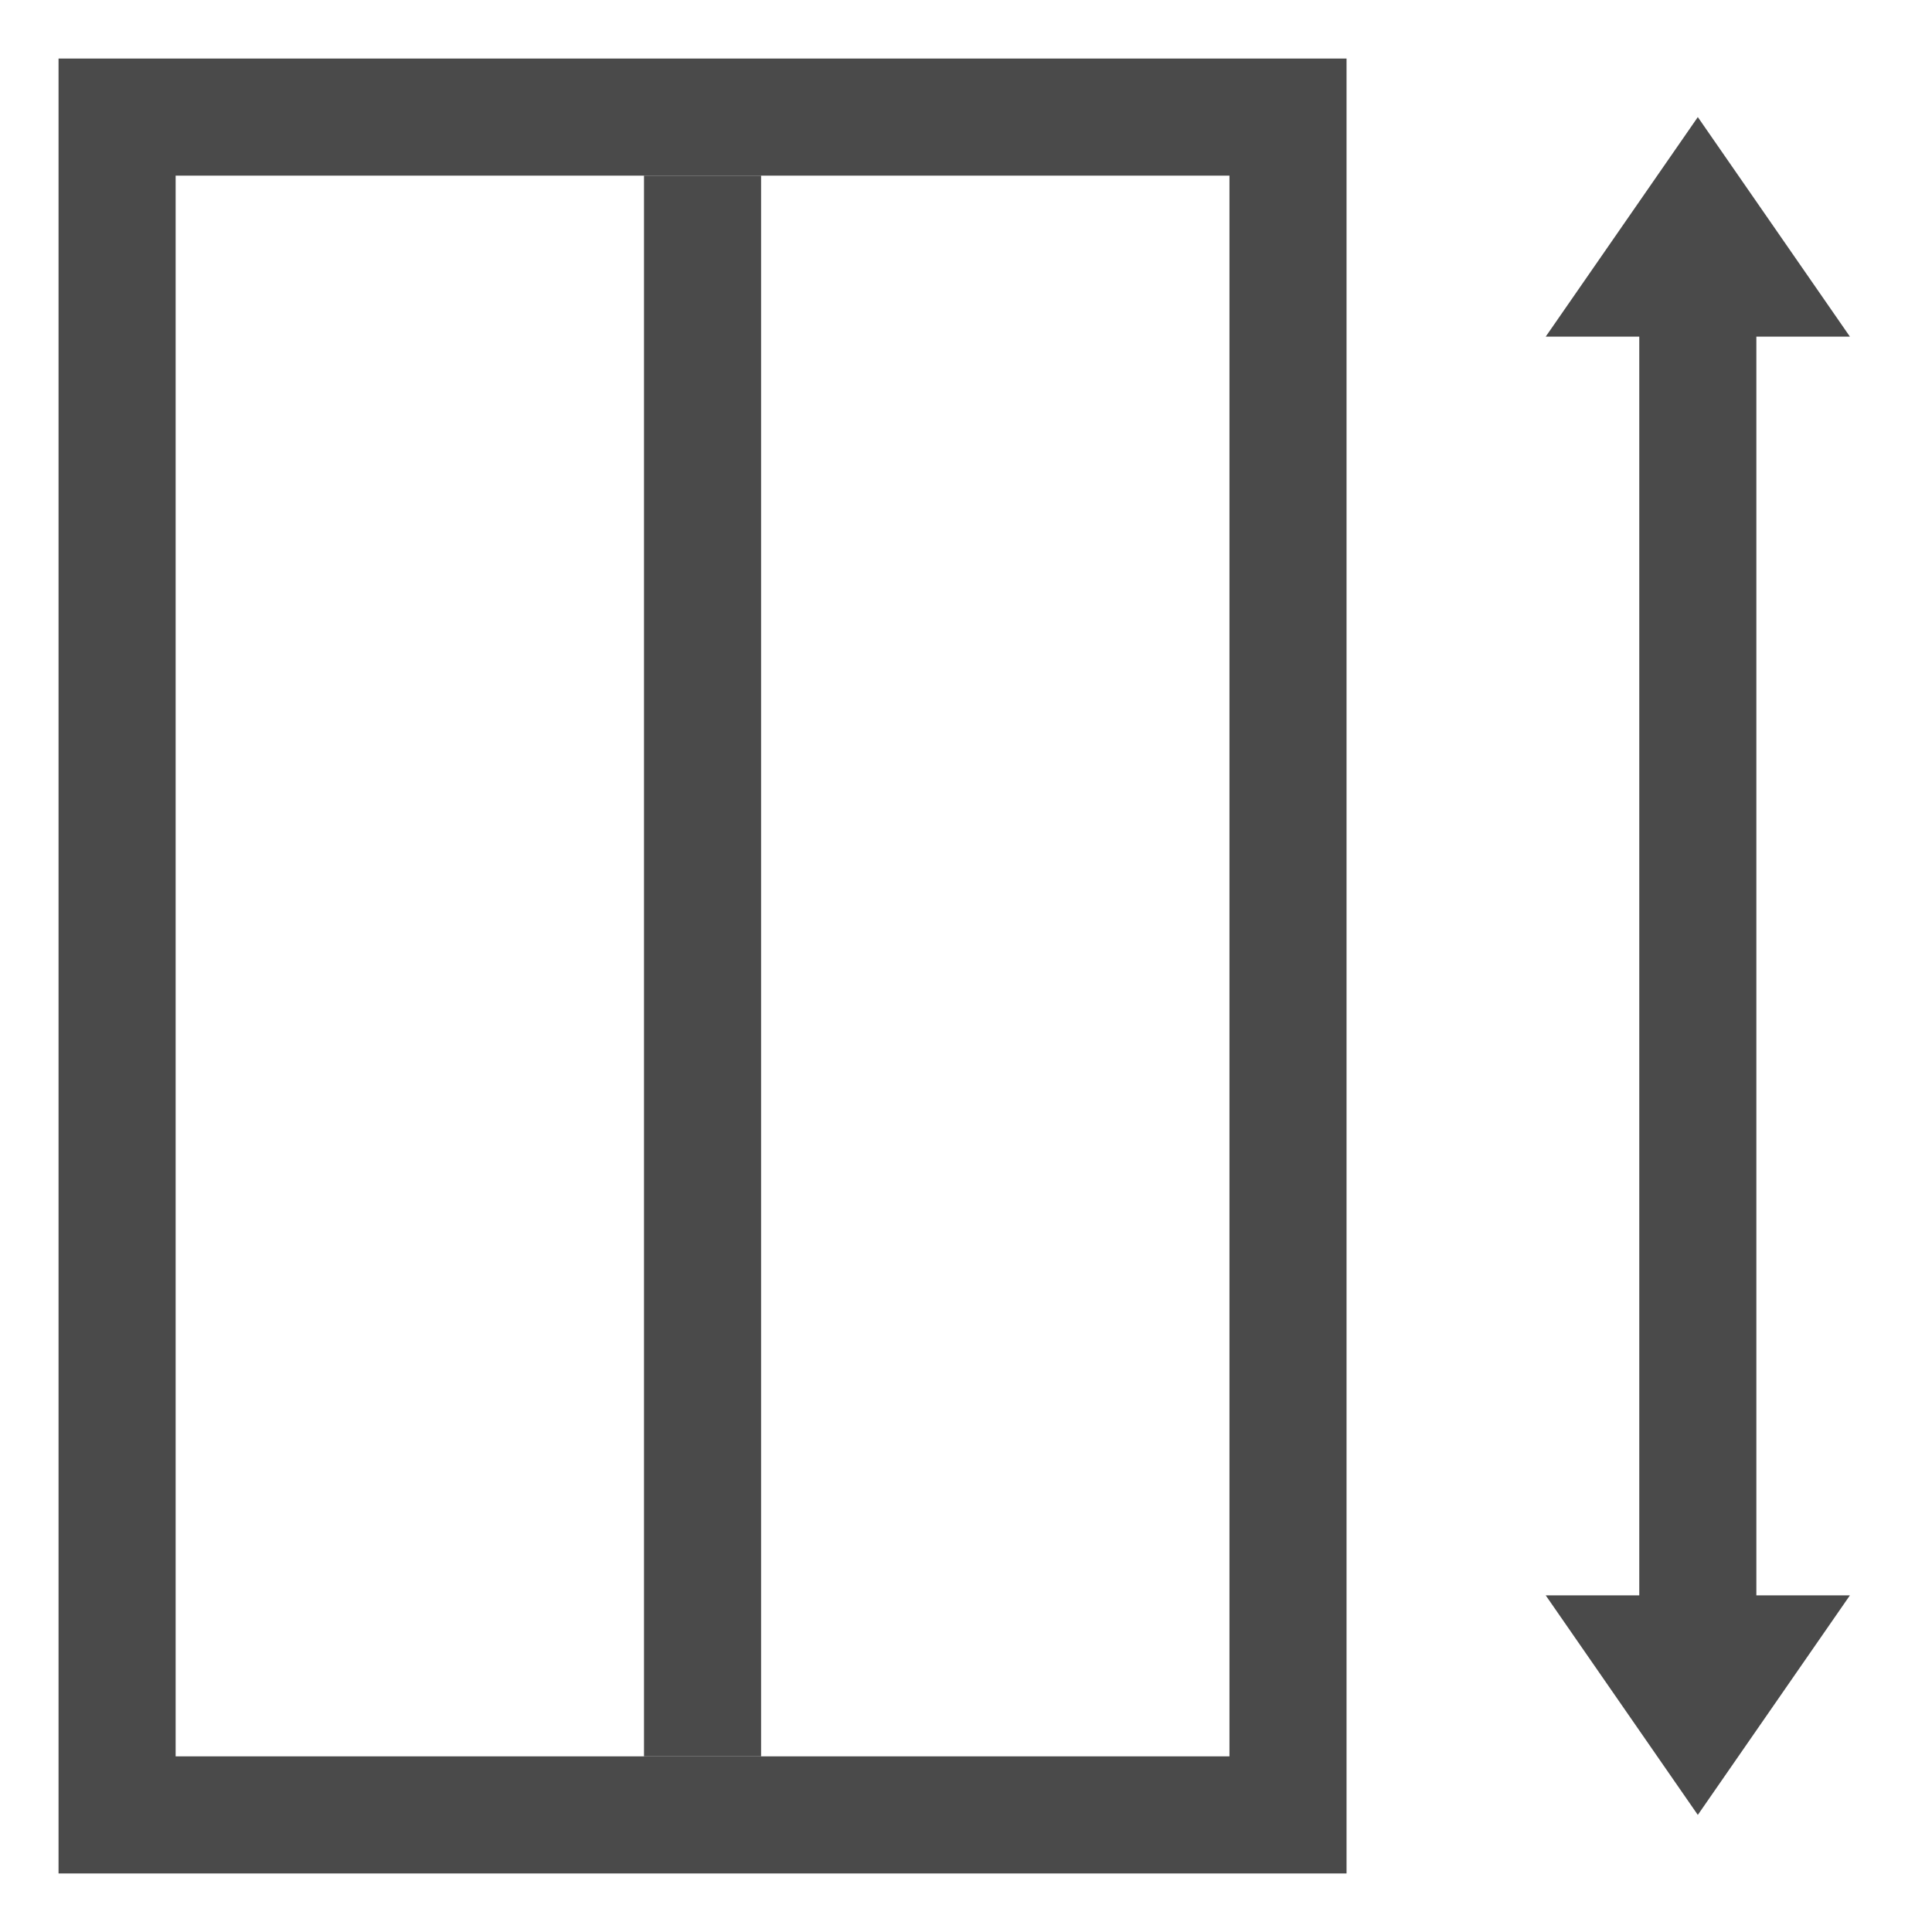
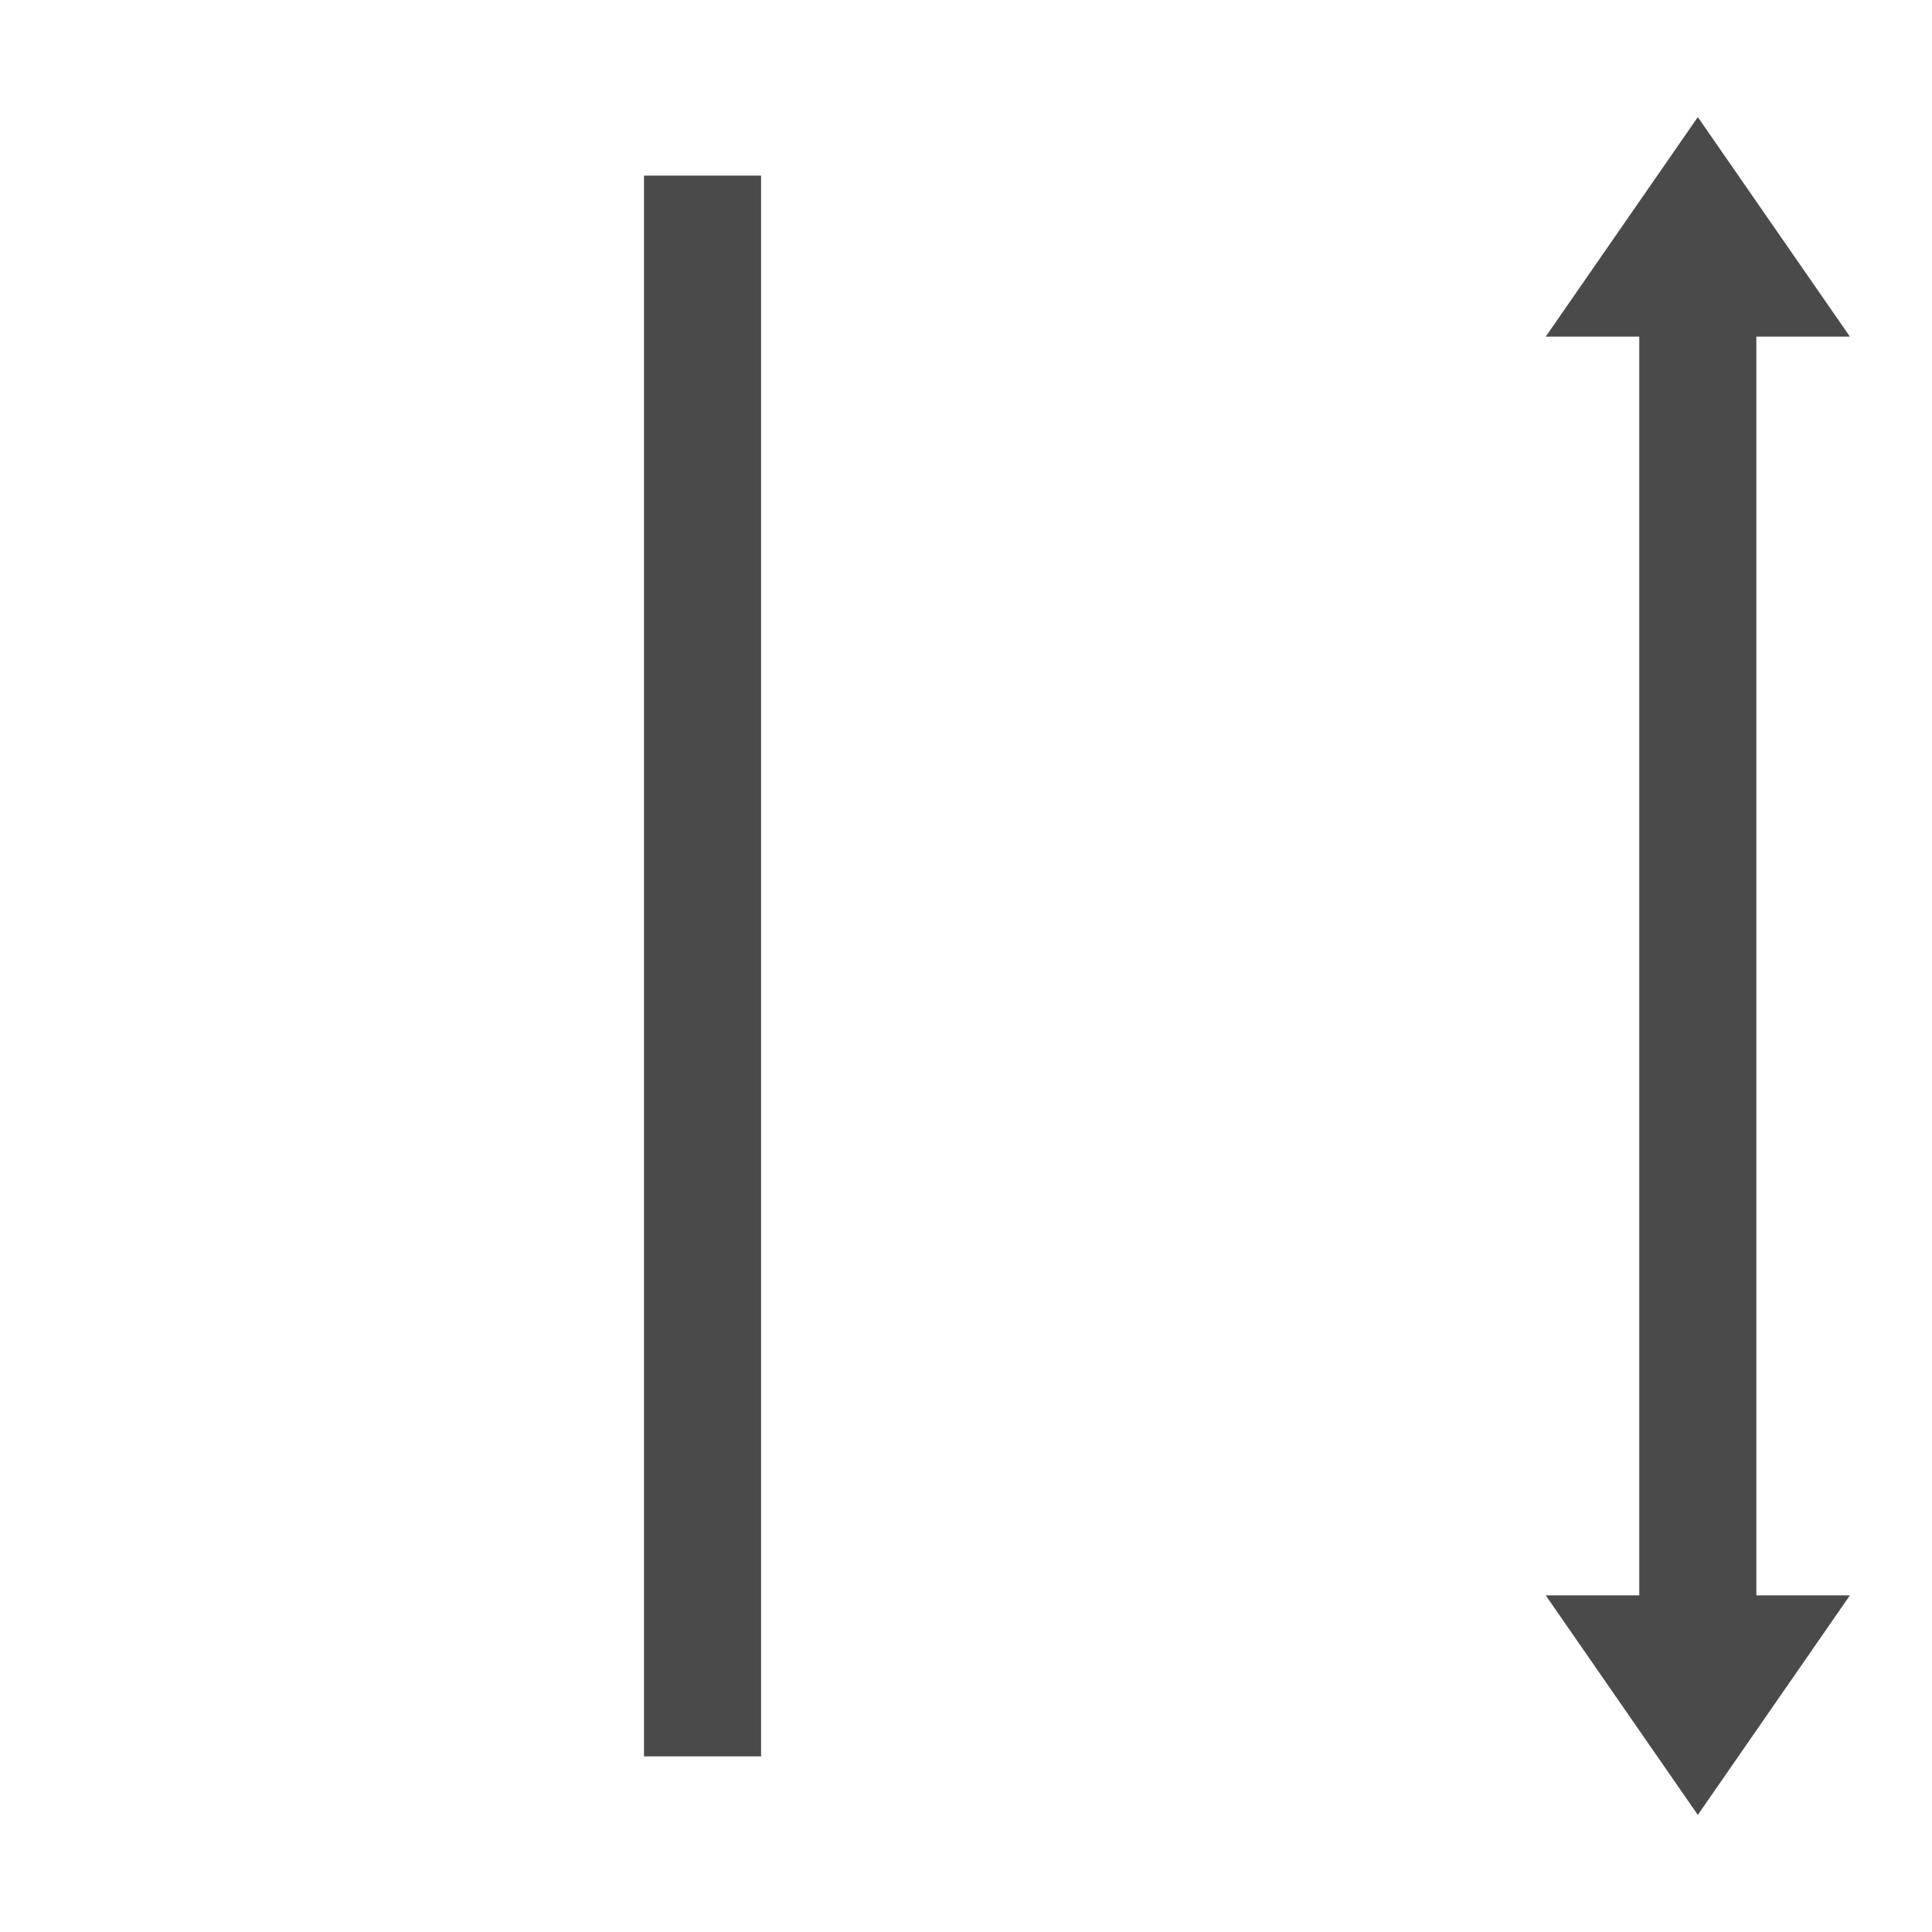
<svg xmlns="http://www.w3.org/2000/svg" width="33" height="33" fill="none">
  <script />
-   <path stroke="#4A4A4A" stroke-width="2" d="M2 2h20v29H2z" />
-   <path fill="#4A4A4A" d="M28 28V5h2v23z" />
+   <path fill="#4A4A4A" d="M28 28V5h2v23" />
  <path d="M29 2l2.598 3.75h-5.196L29 2zm0 29l2.598-3.75h-5.196L29 31zM11 3h2v27h-2z" fill="#4A4A4A" />
</svg>